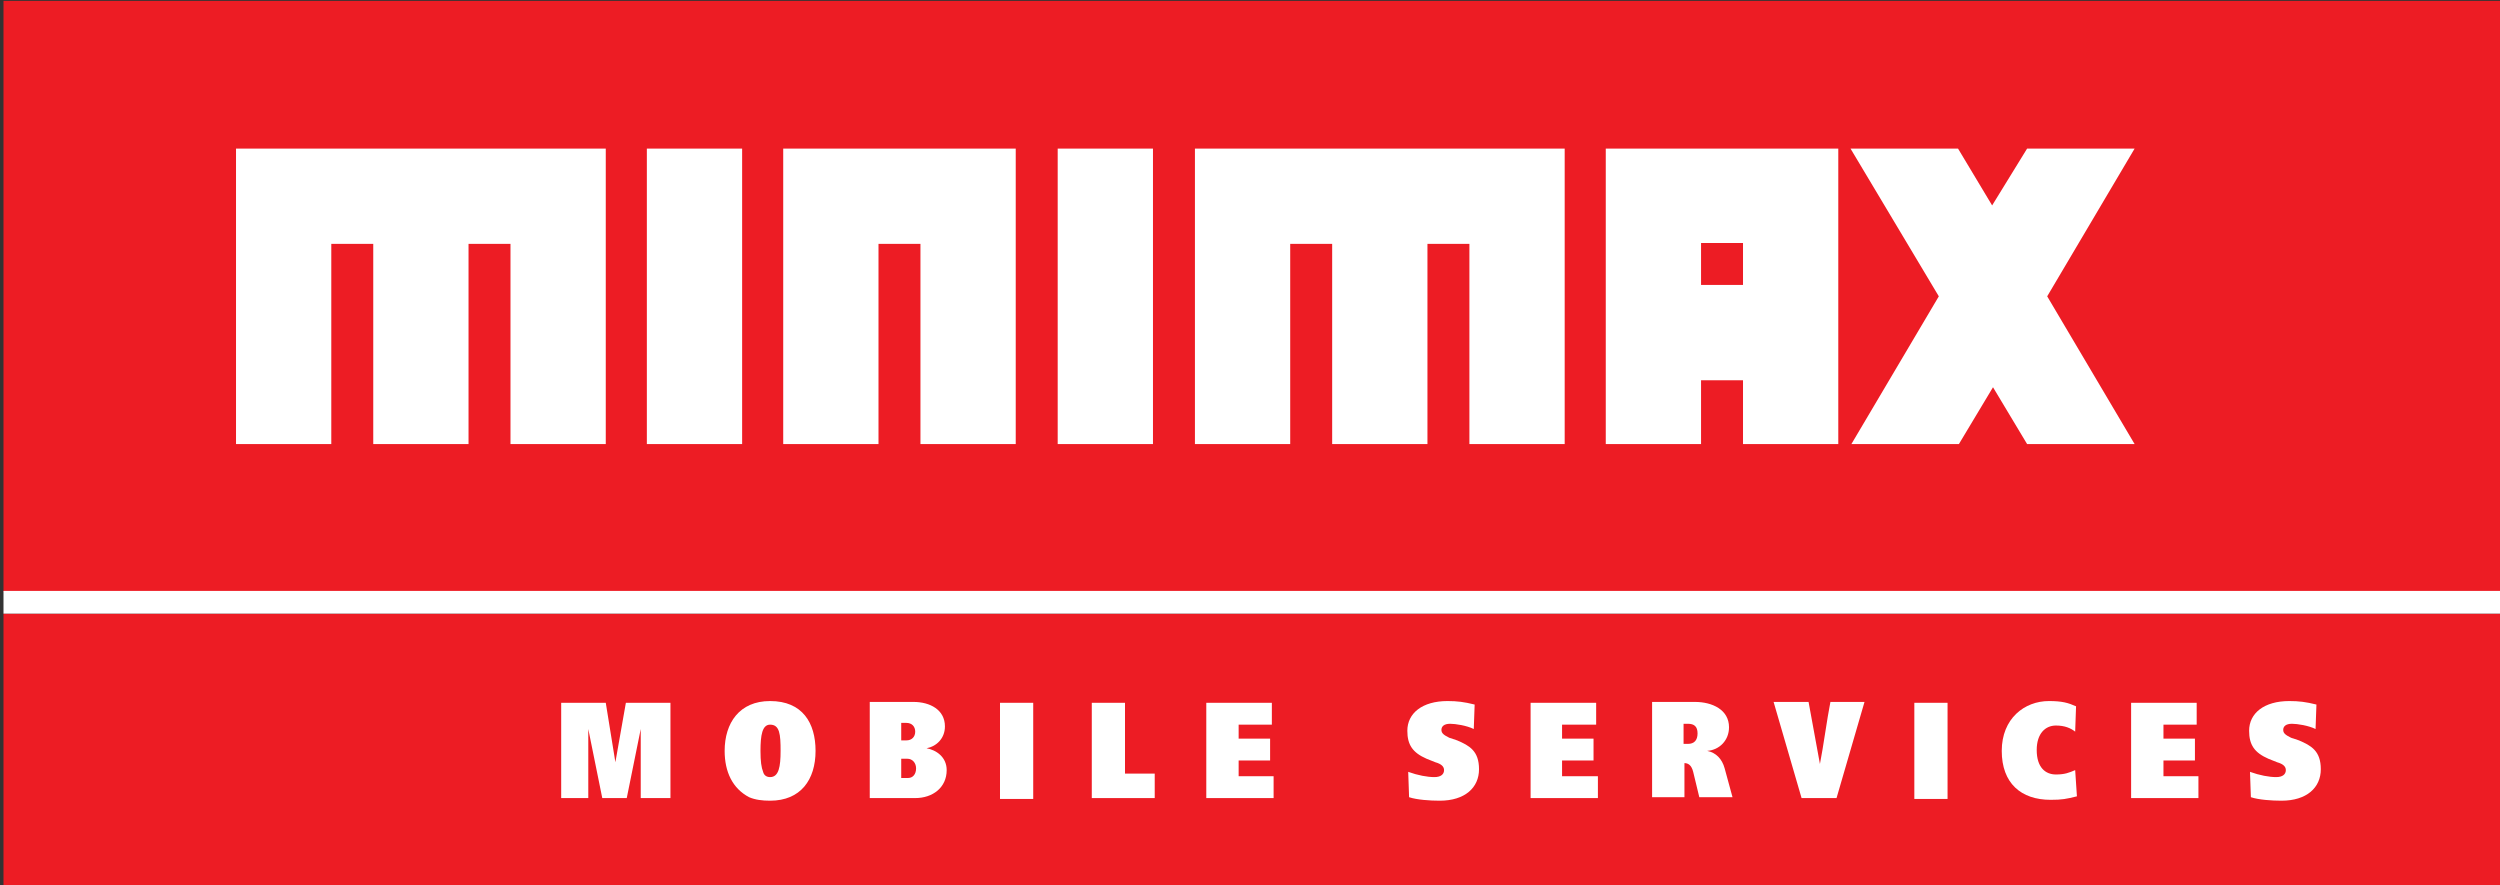
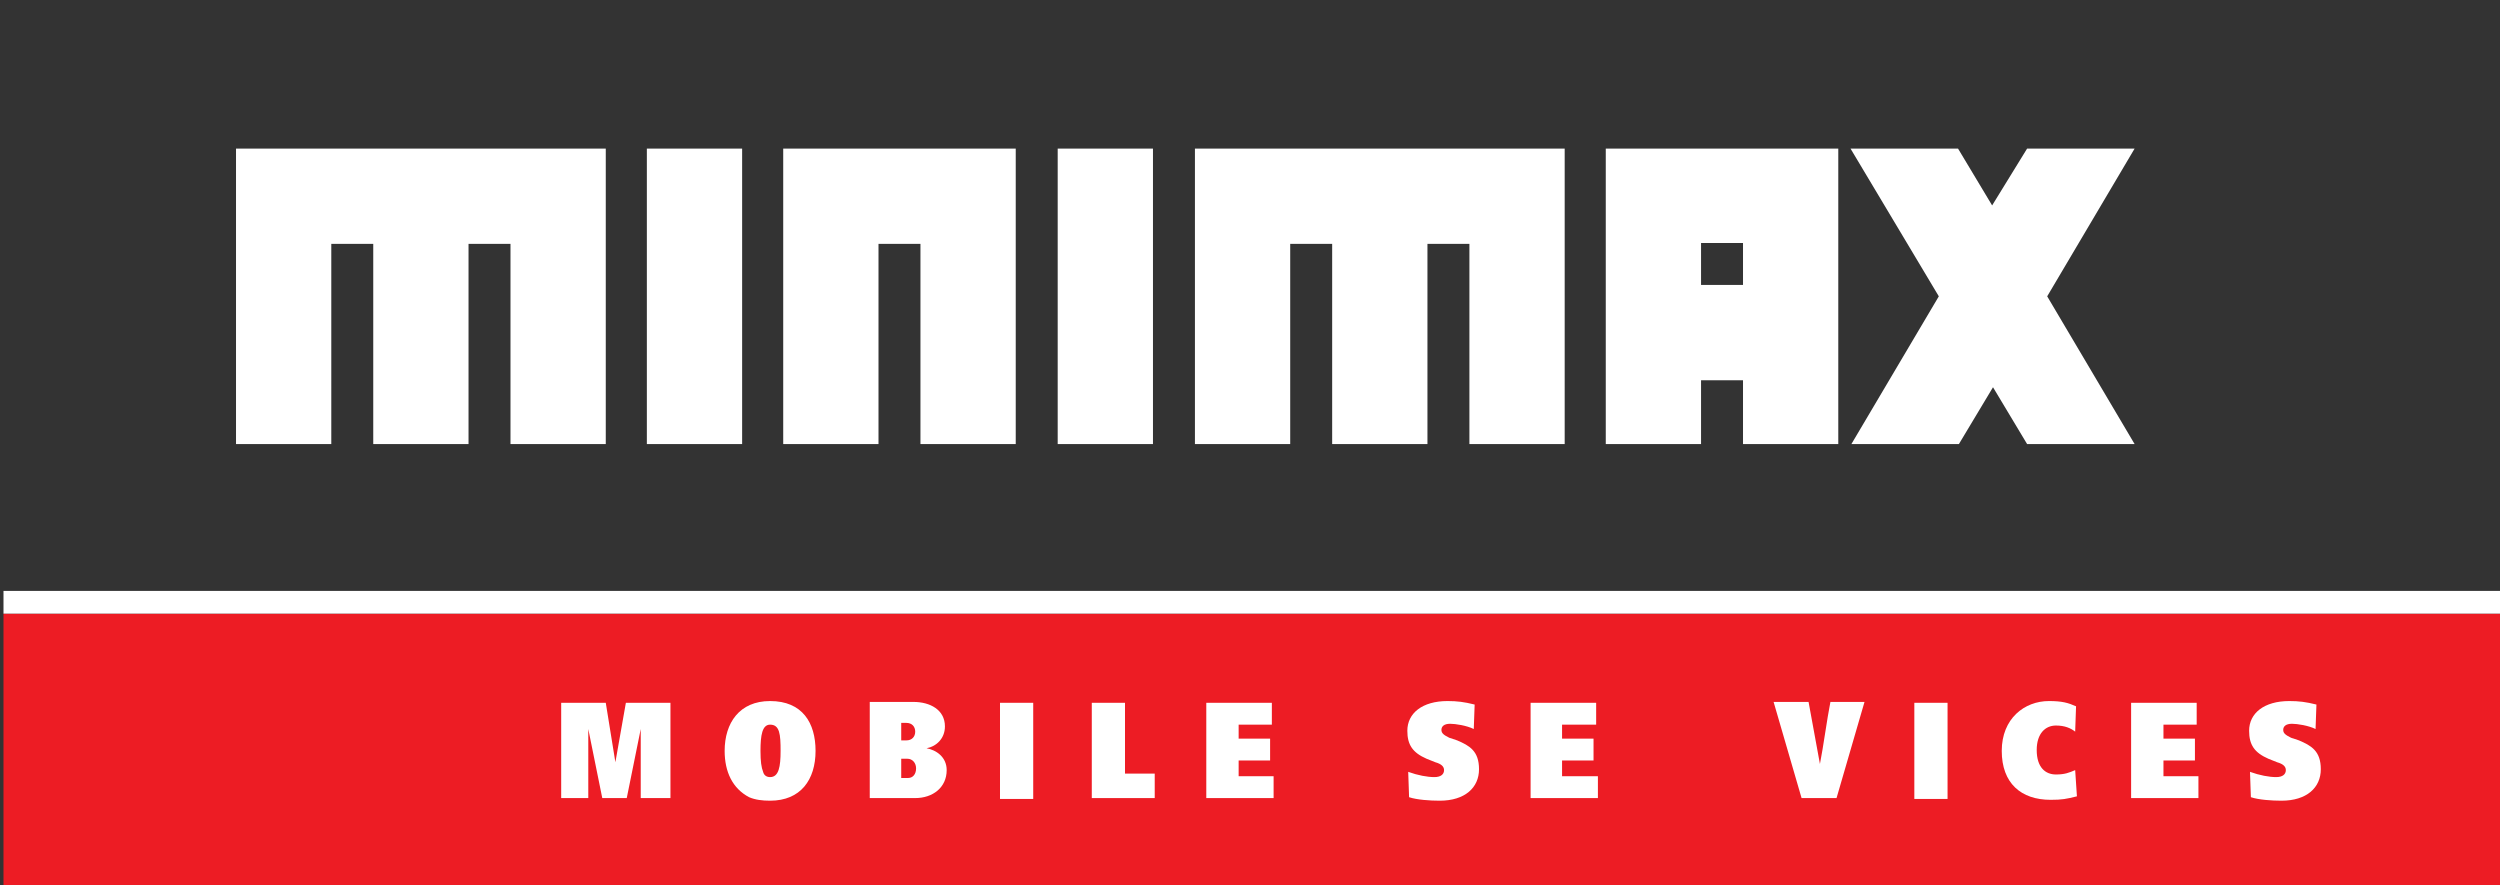
<svg xmlns="http://www.w3.org/2000/svg" version="1.1" id="Ebene_2" x="0px" y="0px" viewBox="0 0 286 101.3" style="enable-background:new 0 0 286 101.3;" xml:space="preserve">
  <rect x="0" y="0" width="286" height="101.3" fill="#333333" stroke="none" />
  <style type="text/css">
	.st0{fill:#ED1C24;}
	.st1{fill:#FFFFFF;}
</style>
  <g>
-     <rect x="0.4" y="0.1" class="st0" width="286" height="67.6" />
    <path class="st1" d="M121,17h10.9v33.8H121V17z M136.7,17v33.8h10.9V27.9h4.8v22.9h10.9V27.9h4.8v22.9h10.9V17H136.7z M227.9,23.5   L227.9,23.5l-3.9-6.5h-12.3l10.1,16.9l-10,16.9l12.3,0l3.9-6.5l3.9,6.5l12.3,0l-10-16.9l10-16.9h-12.3L227.9,23.5z M89.6,17v33.8   h10.9V27.9h4.8v22.9h10.9V17H89.6z M74,17v33.8h10.9V17H74z M27,17v33.8h10.9V27.9h4.8v22.9h10.9V27.9h4.8v22.9h10.9V17H27z    M210.3,50.8L210.3,50.8V17h-26.6v33.8h10.9v-7.3h4.8v7.3H210.3z M194.6,27.8L194.6,27.8l4.8,0v4.8h-4.8V27.8z" />
    <polyline class="st0" points="0.4,70.2 0.4,101.4 286.4,101.4 286.4,70.2 0.4,70.2  " />
    <polygon class="st1" points="64.2,91.3 64.2,80.4 69.3,80.4 70.4,87.2 71.6,80.4 76.7,80.4 76.7,91.3 73.3,91.3 73.3,83.4    71.7,91.3 68.9,91.3 67.3,83.4 67.3,91.3  " />
    <path class="st1" d="M82.9,85.9c0-3.2,1.7-5.7,5.2-5.7c3.7,0,5.2,2.5,5.2,5.7c0,3.3-1.7,5.7-5.2,5.7c-0.9,0-1.7-0.1-2.4-0.4   C83.8,90.2,82.9,88.3,82.9,85.9z M88.1,88.9c1,0,1.2-1.2,1.2-3c0-1.9-0.1-3-1.2-3c-0.9,0-1.1,1.2-1.1,3c0,1.2,0.1,1.9,0.3,2.4   C87.4,88.7,87.7,88.9,88.1,88.9z" />
    <path class="st1" d="M99.5,91.3v-11h5c1.9,0,3.6,0.9,3.6,2.8c0,1.4-1,2.3-2.1,2.5c1.1,0.2,2.3,1,2.3,2.5c0,2-1.6,3.2-3.6,3.2H99.5z    M103.1,84.7h0.6c0.6,0,1-0.4,1-1c0-0.6-0.4-1-1-1h-0.6V84.7z M103.1,89h0.8c0.5,0,0.9-0.4,0.9-1.1c0-0.6-0.4-1.1-1-1.1h-0.7V89z" />
    <rect x="114.4" y="80.4" class="st1" width="3.8" height="11" />
    <polygon class="st1" points="124.9,91.3 124.9,80.4 128.7,80.4 128.7,88.5 132.1,88.5 132.1,91.3  " />
    <polygon class="st1" points="138,91.3 138,80.4 145.5,80.4 145.5,82.9 141.7,82.9 141.7,84.5 145.3,84.5 145.3,87 141.7,87    141.7,88.8 145.7,88.8 145.7,91.3  " />
    <path class="st1" d="M161.1,88.3c1.1,0.4,2.2,0.6,3,0.6c0.7,0,1.1-0.3,1.1-0.8c0-0.4-0.3-0.7-1-0.9l-1-0.4   c-1.6-0.7-2.2-1.6-2.2-3.2c0-2,1.7-3.4,4.6-3.4c1.1,0,1.9,0.1,3.1,0.4l-0.1,2.8c-0.8-0.4-2.1-0.6-2.7-0.6c-0.7,0-1,0.3-1,0.7   c0,0.4,0.3,0.6,0.9,0.9l0.9,0.3c1.4,0.6,2.5,1.2,2.5,3.3c0,2.1-1.6,3.6-4.5,3.6c-1.1,0-2.6-0.1-3.5-0.4L161.1,88.3z" />
    <polygon class="st1" points="175.1,91.3 175.1,80.4 182.6,80.4 182.6,82.9 178.7,82.9 178.7,84.5 182.3,84.5 182.3,87 178.7,87    178.7,88.8 182.8,88.8 182.8,91.3  " />
-     <path class="st1" d="M189,91.3v-11h4.9c2,0,3.9,0.9,3.9,2.9c0,1.5-1.1,2.6-2.5,2.7c1,0.2,1.7,0.9,2,2l0.9,3.3h-3.8l-0.7-2.9   c-0.2-0.8-0.6-1-1-1v3.9H189z M192.6,85.1h0.5c0.7,0,1.1-0.4,1.1-1.2c0-0.8-0.4-1.1-1.1-1.1h-0.5V85.1z" />
    <path class="st1" d="M206.1,91.3l-3.2-11h4l1.3,7.1c0.4-2,0.8-5.1,1.2-7.1h3.9l-3.2,11H206.1z" />
    <rect x="219" y="80.4" class="st1" width="3.8" height="11" />
    <path class="st1" d="M237.6,91.1c-1.2,0.3-1.7,0.4-3,0.4c-3.4,0-5.6-1.9-5.6-5.6c0-3.7,2.6-5.7,5.4-5.7c1.5,0,2.2,0.2,3.1,0.6   l-0.1,2.9c-0.5-0.4-1.2-0.7-2.2-0.7c-1.2,0-2.2,0.9-2.2,2.8c0,2,1,2.8,2.2,2.8c1,0,1.5-0.2,2.2-0.5L237.6,91.1z" />
    <polygon class="st1" points="243.8,91.3 243.8,80.4 251.3,80.4 251.3,82.9 247.5,82.9 247.5,84.5 251.1,84.5 251.1,87 247.5,87    247.5,88.8 251.5,88.8 251.5,91.3  " />
    <path class="st1" d="M257.4,88.3c1.1,0.4,2.2,0.6,3,0.6c0.7,0,1.1-0.3,1.1-0.8c0-0.4-0.3-0.7-1-0.9l-1-0.4   c-1.6-0.7-2.2-1.6-2.2-3.2c0-2,1.7-3.4,4.6-3.4c1.1,0,1.9,0.1,3.1,0.4l-0.1,2.8c-0.8-0.4-2.1-0.6-2.7-0.6c-0.7,0-1,0.3-1,0.7   c0,0.4,0.3,0.6,0.9,0.9l0.9,0.3c1.4,0.6,2.5,1.2,2.5,3.3c0,2.1-1.6,3.6-4.5,3.6c-1.1,0-2.6-0.1-3.5-0.4L257.4,88.3z" />
    <rect x="0.4" y="67.6" class="st1" width="286" height="2.6" />
  </g>
</svg>